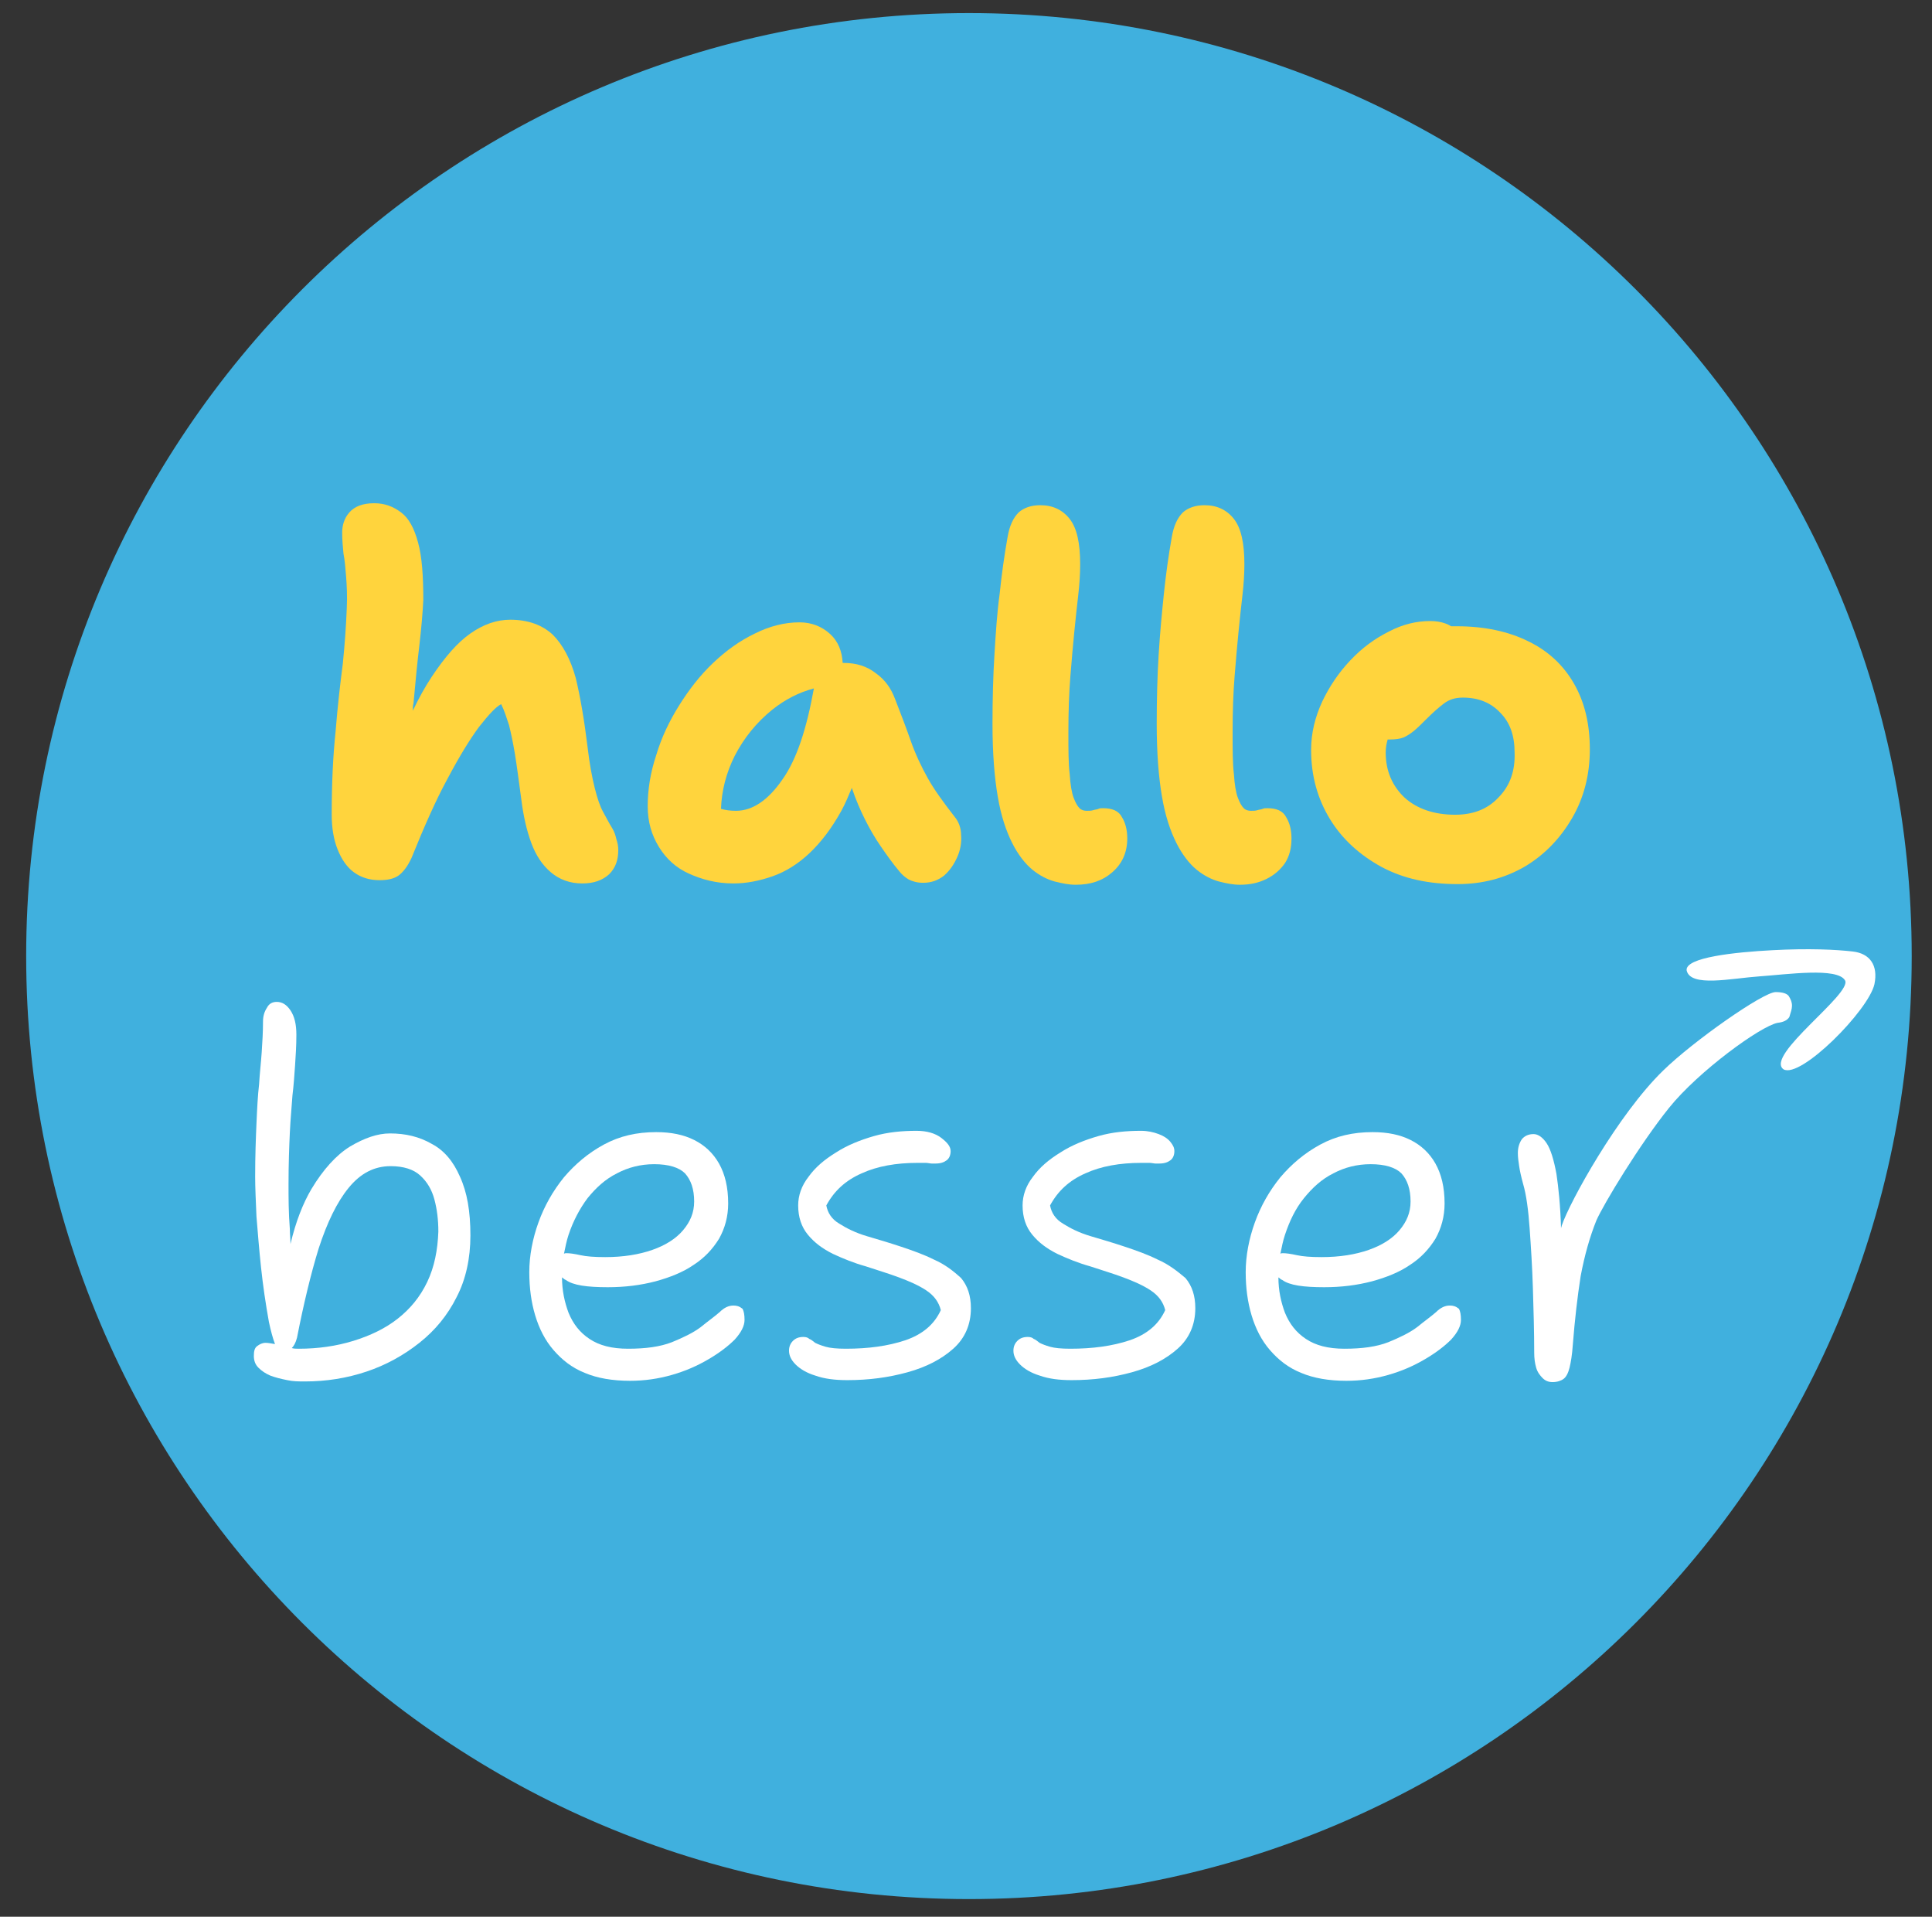
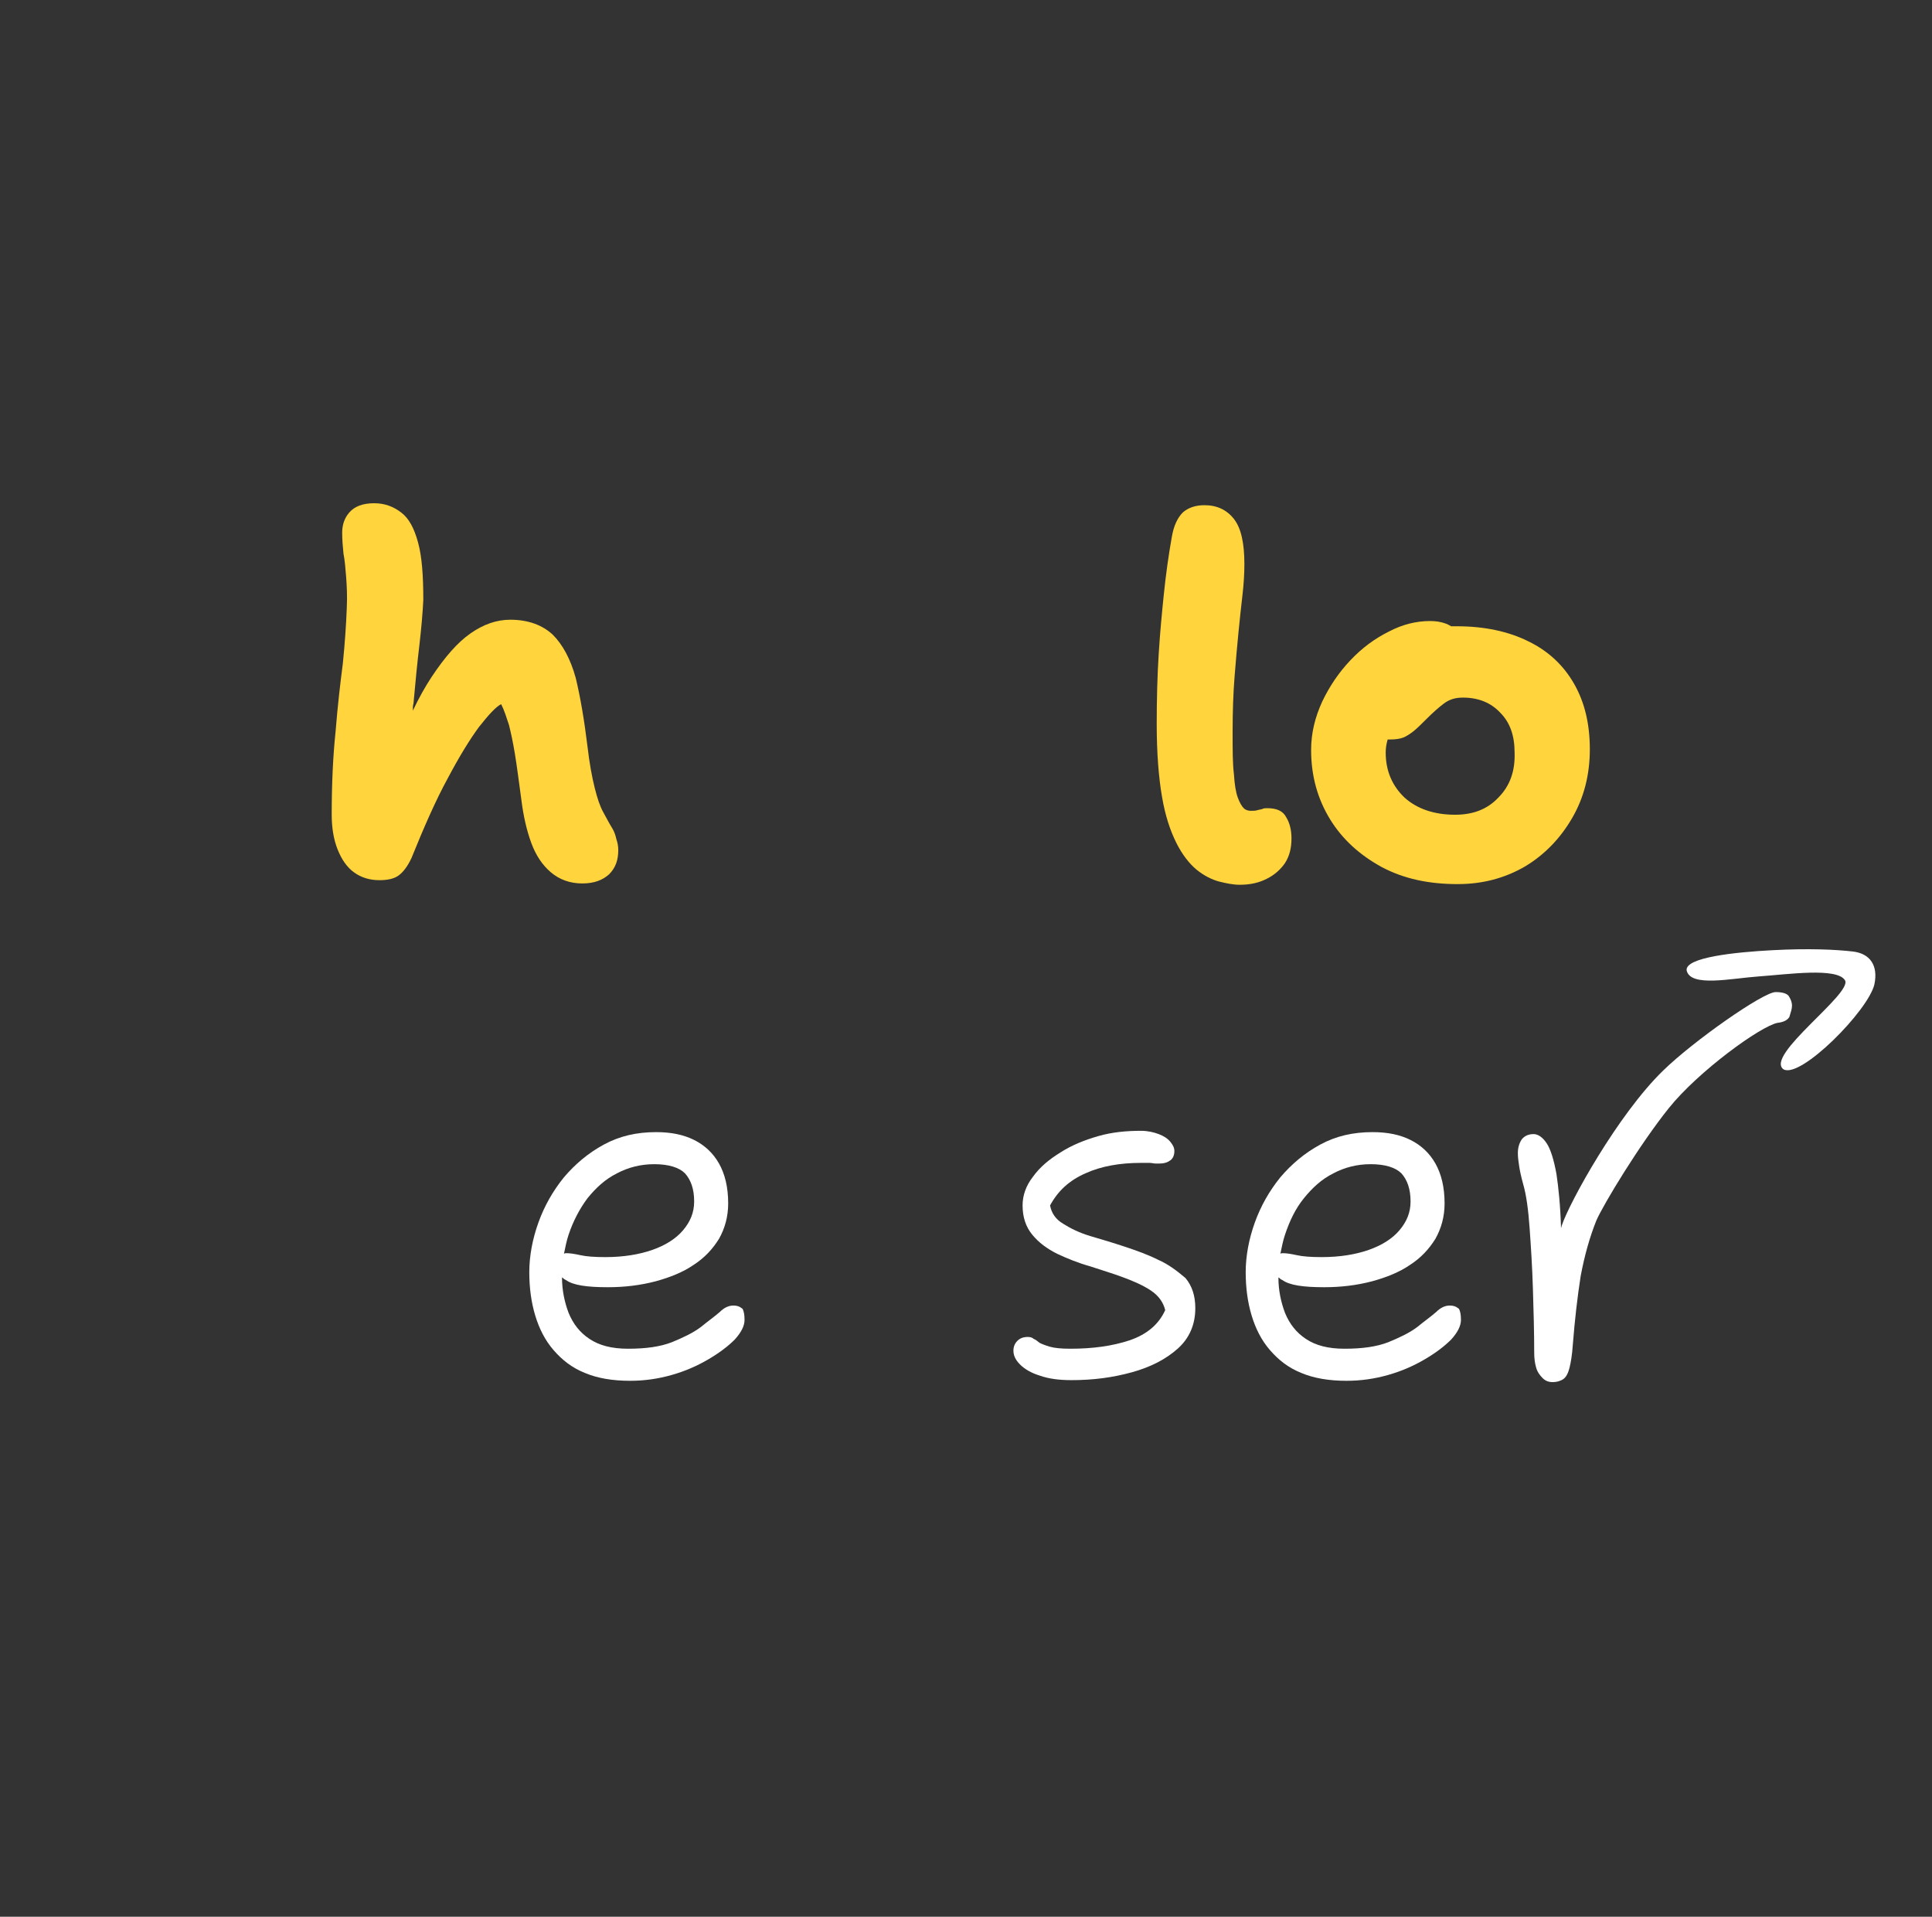
<svg xmlns="http://www.w3.org/2000/svg" version="1.1" id="Ebene_1" x="0px" y="0px" viewBox="0 0 295.3 292.9" style="enable-background:new 0 0 295.3 292.9;" xml:space="preserve">
  <rect x="0" y="0" width="295.3" height="292.9" fill="#333333" stroke="none" />
  <style type="text/css">
	.st0{fill:#40B0DE;}
	.st1{fill:#FFFFFF;}
	.st2{fill:#FFD43D;}
</style>
  <g>
-     <path class="st0" d="M148.1,290.2c79.6,0,144.1-64.5,144.1-144.1C292.2,66.5,227.7,2,148.1,2S4,66.5,4,146.1   C4,225.7,68.5,290.2,148.1,290.2" />
    <path class="st1" d="M89.8,183.1c1.3-1.6,2.7-2.9,4.5-3.8c1.7-0.9,3.6-1.4,5.7-1.4c2.2,0,3.8,0.5,4.7,1.4c0.9,1,1.4,2.4,1.4,4.3   c0,1.7-0.6,3.1-1.7,4.4c-1.1,1.3-2.7,2.3-4.7,3c-2,0.7-4.4,1.1-7.2,1.1c-1.7,0-2.9-0.1-3.8-0.3c-0.9-0.2-1.6-0.3-2.1-0.3   c-0.2,0-0.3,0-0.4,0.1c0.2-1,0.4-2,0.7-2.9C87.6,186.6,88.6,184.7,89.8,183.1 M112.1,199.5c-0.7,0-1.4,0.3-2.1,1   c-0.8,0.7-1.8,1.4-2.9,2.3c-1.2,0.9-2.7,1.6-4.4,2.3c-1.8,0.7-4,1-6.7,1c-2.5,0-4.4-0.5-5.9-1.5c-1.5-1-2.5-2.3-3.2-4   c-0.6-1.6-1-3.4-1-5.4c0.2,0.1,0.3,0.3,0.6,0.4c1.1,0.8,3.2,1.1,6.4,1.1c2.6,0,5-0.3,7.3-0.9c2.2-0.6,4.2-1.4,5.8-2.5   c1.7-1.1,2.9-2.4,3.9-4c0.9-1.6,1.4-3.4,1.4-5.4c0-2.5-0.5-4.5-1.4-6.1c-0.9-1.6-2.2-2.8-3.8-3.6c-1.6-0.8-3.5-1.2-5.8-1.2   c-3,0-5.6,0.6-8,1.9c-2.4,1.3-4.4,3-6.1,5c-1.7,2.1-3,4.4-3.9,6.9c-0.9,2.5-1.4,5.1-1.4,7.6c0,2.4,0.3,4.6,0.9,6.6   c0.6,2,1.5,3.8,2.8,5.3c1.3,1.5,2.8,2.7,4.8,3.5c1.9,0.8,4.2,1.2,6.9,1.2c2.2,0,4.3-0.3,6.4-0.9c2.1-0.6,3.9-1.4,5.6-2.4   c1.7-1,3-2,4-3c1-1.1,1.5-2.1,1.5-3c0-0.8-0.1-1.3-0.3-1.7C113,199.6,112.6,199.5,112.1,199.5" />
-     <path class="st1" d="M142.8,192.5c-1.6-0.8-3.3-1.4-5.1-2c-1.8-0.6-3.5-1.1-5.2-1.6c-1.7-0.5-3.1-1.2-4.2-1.9   c-1.2-0.7-1.8-1.7-2-2.8c1.2-2.2,2.9-3.8,5.4-4.9c2.4-1.1,5.3-1.6,8.5-1.6c0.5,0,0.9,0,1.3,0c0.3,0,0.7,0.1,0.9,0.1   c0.3,0,0.5,0,0.6,0c0.8,0,1.3-0.2,1.7-0.5c0.4-0.3,0.6-0.8,0.6-1.4c0-0.7-0.5-1.3-1.4-2c-0.9-0.7-2.2-1.1-3.8-1.1   c-2.2,0-4.4,0.2-6.5,0.8c-2.1,0.6-4.1,1.4-5.8,2.5c-1.8,1.1-3.2,2.3-4.2,3.7c-1.1,1.4-1.6,2.9-1.6,4.4c0,1.8,0.5,3.3,1.5,4.5   c1,1.2,2.2,2.1,3.8,2.9c1.5,0.7,3.2,1.4,5,1.9c1.8,0.6,3.5,1.1,5.1,1.7c1.6,0.6,3,1.2,4.2,2c1.2,0.8,1.9,1.8,2.2,3   c-1,2.2-2.8,3.7-5.4,4.6c-2.7,0.9-5.7,1.3-9.1,1.3c-1.4,0-2.4-0.1-3.1-0.3c-0.7-0.2-1.2-0.4-1.6-0.6c-0.4-0.3-0.6-0.5-0.9-0.6   c-0.2-0.2-0.5-0.3-0.9-0.3c-0.7,0-1.2,0.2-1.6,0.6c-0.4,0.4-0.6,0.9-0.6,1.5c0,0.7,0.3,1.4,1,2.1c0.7,0.7,1.7,1.3,3,1.7   c1.4,0.5,3,0.7,4.9,0.7c3.3,0,6.3-0.4,9.2-1.2c2.9-0.8,5.2-2,7-3.6c1.8-1.6,2.7-3.7,2.7-6.2c0-1.9-0.5-3.4-1.5-4.6   C145.7,194.2,144.4,193.2,142.8,192.5" />
-     <path class="st1" d="M65.3,195.9c-1.1,2.3-2.6,4.1-4.5,5.6c-1.9,1.5-4.2,2.6-6.8,3.4c-2.6,0.8-5.4,1.2-8.3,1.2   c-0.4,0-0.8,0-1.1-0.1c0.3-0.3,0.6-0.8,0.8-1.6c1-5.1,2.1-9.7,3.3-13.6c1.3-4,2.8-7.1,4.6-9.3c1.8-2.2,3.9-3.3,6.4-3.3   c2,0,3.5,0.5,4.5,1.4c1.1,1,1.8,2.2,2.2,3.7c0.4,1.5,0.6,3.1,0.6,4.9C66.9,191,66.4,193.6,65.3,195.9 M66,174.8   c-1.9-1.1-4-1.6-6.4-1.6c-1.9,0-3.9,0.7-6.1,2c-2.1,1.3-4.1,3.5-5.9,6.5c-1.3,2.2-2.4,5-3.2,8.4c0-0.8-0.1-1.5-0.1-2.3   c-0.2-2.5-0.2-4.8-0.2-6.8c0-3.1,0.1-5.8,0.2-7.9c0.1-2.2,0.3-4.1,0.4-5.7c0.2-1.6,0.3-3.2,0.4-4.6c0.1-1.5,0.2-3,0.2-4.7   c0-1.6-0.3-2.8-0.9-3.7c-0.6-0.9-1.3-1.3-2.1-1.3c-0.7,0-1.2,0.3-1.5,0.9c-0.4,0.6-0.6,1.3-0.6,2.1c0,1.6-0.1,3.2-0.2,4.7   c-0.1,1.5-0.3,3.2-0.4,4.9c-0.2,1.7-0.3,3.7-0.4,6c-0.1,2.3-0.2,4.9-0.2,8.1c0,1.7,0.1,3.7,0.2,6.1c0.2,2.4,0.4,5,0.7,7.8   c0.3,2.8,0.7,5.5,1.2,8.3c0.3,1.4,0.6,2.5,0.9,3.3c0,0,0,0.1,0.1,0.1c-0.6-0.1-1.1-0.2-1.5-0.2c-0.5,0-0.9,0.2-1.3,0.5   c-0.4,0.3-0.5,0.8-0.5,1.5c0,0.7,0.2,1.3,0.7,1.8c0.5,0.5,1.1,0.9,1.8,1.2c0.8,0.3,1.6,0.5,2.6,0.7c0.9,0.2,1.8,0.2,2.7,0.2   c3.3,0,6.4-0.5,9.4-1.5c3-1,5.7-2.5,8.1-4.4c2.4-1.9,4.3-4.2,5.7-7c1.4-2.7,2.1-5.9,2.1-9.4c0-3.7-0.5-6.6-1.6-9   C69.3,177.5,67.9,175.8,66,174.8" />
    <path class="st1" d="M273.9,153.7c0-0.6-0.2-1-0.5-1.5c-0.3-0.4-1-0.6-2-0.6c-1.9,0-12.6,7.5-17.2,12c-6.9,6.7-14.3,20.1-15.5,23.7   c0,0.1-0.1,0.3-0.1,0.4c-0.1-3.5-0.4-6.3-0.7-8.3c-0.4-2.2-0.9-3.8-1.5-4.7c-0.6-0.9-1.3-1.4-2-1.4c-0.8,0-1.4,0.3-1.8,0.8   c-0.4,0.6-0.6,1.3-0.6,2.1c0,0.7,0.1,1.3,0.2,2c0.1,0.7,0.3,1.6,0.6,2.7c0.5,1.7,0.8,4,1,6.8c0.2,2.8,0.4,5.9,0.5,9.2   c0.1,3.3,0.2,6.6,0.2,9.8c0,0.9,0.1,1.6,0.3,2.3c0.2,0.7,0.6,1.2,1,1.6c0.4,0.4,0.9,0.6,1.5,0.6c0.7,0,1.3-0.2,1.7-0.5   c0.4-0.3,0.7-0.9,0.9-1.7c0.2-0.8,0.4-2,0.5-3.5c0.3-3.8,0.7-7.3,1.2-10.5c0.6-3.2,1.4-6,2.4-8.5c1.1-2.5,6.6-11.6,11.1-17.2   c4.5-5.6,14-12.5,16.6-13c0.9-0.1,1.5-0.4,1.8-0.9C273.7,154.7,273.9,154.2,273.9,153.7" />
    <path class="st1" d="M177,192.5c-1.6-0.8-3.3-1.4-5.1-2c-1.8-0.6-3.5-1.1-5.2-1.6c-1.7-0.5-3.1-1.2-4.2-1.9c-1.2-0.7-1.8-1.7-2-2.8   c1.2-2.2,2.9-3.8,5.4-4.9c2.4-1.1,5.3-1.6,8.5-1.6c0.5,0,0.9,0,1.3,0c0.3,0,0.7,0.1,0.9,0.1c0.3,0,0.5,0,0.6,0   c0.8,0,1.3-0.2,1.7-0.5c0.4-0.3,0.6-0.8,0.6-1.4c0-0.5-0.2-0.9-0.6-1.4c-0.4-0.5-1-0.9-1.8-1.2c-0.8-0.3-1.7-0.5-2.7-0.5   c-2.2,0-4.4,0.2-6.5,0.8c-2.1,0.6-4.1,1.4-5.8,2.5c-1.8,1.1-3.2,2.3-4.2,3.7c-1.1,1.4-1.6,2.9-1.6,4.4c0,1.8,0.5,3.3,1.5,4.5   c1,1.2,2.2,2.1,3.8,2.9c1.5,0.7,3.2,1.4,5,1.9c1.8,0.6,3.5,1.1,5.1,1.7c1.6,0.6,3,1.2,4.2,2c1.2,0.8,1.9,1.8,2.2,3   c-1,2.2-2.8,3.7-5.4,4.6c-2.7,0.9-5.7,1.3-9.1,1.3c-1.4,0-2.4-0.1-3.1-0.3c-0.7-0.2-1.2-0.4-1.6-0.6c-0.4-0.3-0.6-0.5-0.9-0.6   c-0.2-0.2-0.5-0.3-0.9-0.3c-0.7,0-1.2,0.2-1.6,0.6c-0.4,0.4-0.6,0.9-0.6,1.5c0,0.7,0.3,1.4,1,2.1c0.7,0.7,1.7,1.3,3,1.7   c1.4,0.5,3,0.7,4.9,0.7c3.3,0,6.3-0.4,9.2-1.2c2.9-0.8,5.2-2,7-3.6c1.8-1.6,2.7-3.7,2.7-6.2c0-1.9-0.5-3.4-1.5-4.6   C179.9,194.2,178.6,193.2,177,192.5" />
    <path class="st1" d="M199.3,183.1c1.3-1.6,2.7-2.9,4.5-3.8c1.7-0.9,3.6-1.4,5.7-1.4c2.2,0,3.8,0.5,4.7,1.4c0.9,1,1.4,2.4,1.4,4.3   c0,1.7-0.6,3.1-1.7,4.4c-1.1,1.3-2.7,2.3-4.7,3c-2,0.7-4.4,1.1-7.2,1.1c-1.7,0-2.9-0.1-3.8-0.3c-0.9-0.2-1.6-0.3-2.1-0.3   c-0.2,0-0.3,0-0.4,0.1c0.2-1,0.4-2,0.7-2.9C197.1,186.6,198,184.7,199.3,183.1 M221.6,199.5c-0.7,0-1.4,0.3-2.1,1   c-0.8,0.7-1.8,1.4-2.9,2.3c-1.2,0.9-2.7,1.6-4.4,2.3c-1.8,0.7-4,1-6.7,1c-2.5,0-4.4-0.5-5.9-1.5c-1.5-1-2.5-2.3-3.2-4   c-0.6-1.6-1-3.4-1-5.4c0.2,0.1,0.3,0.3,0.6,0.4c1.1,0.8,3.2,1.1,6.4,1.1c2.6,0,5-0.3,7.3-0.9c2.2-0.6,4.2-1.4,5.8-2.5   c1.7-1.1,2.9-2.4,3.9-4c0.9-1.6,1.4-3.4,1.4-5.4c0-2.5-0.5-4.5-1.4-6.1c-0.9-1.6-2.2-2.8-3.8-3.6c-1.6-0.8-3.5-1.2-5.8-1.2   c-3,0-5.6,0.6-8,1.9c-2.4,1.3-4.4,3-6.1,5c-1.7,2.1-3,4.4-3.9,6.9c-0.9,2.5-1.4,5.1-1.4,7.6c0,2.4,0.3,4.6,0.9,6.6   c0.6,2,1.5,3.8,2.8,5.3c1.3,1.5,2.8,2.7,4.8,3.5c1.9,0.8,4.2,1.2,6.9,1.2c2.2,0,4.3-0.3,6.4-0.9c2.1-0.6,3.9-1.4,5.6-2.4   c1.7-1,3-2,4-3c1-1.1,1.5-2.1,1.5-3c0-0.8-0.1-1.3-0.3-1.7C222.5,199.6,222.1,199.5,221.6,199.5" />
    <path class="st1" d="M283.2,145.4c-2.6-0.3-6.7-0.5-12.3-0.2c-5.7,0.3-13.4,1.1-13.1,3.1c0.6,2.6,6.8,1.2,11.1,0.9   c4.3-0.3,11.9-1.4,13.1,0.6c1.2,2-12.3,11.5-9.4,13.6c2.6,1.5,13-9,13.9-13C287.1,147.5,285.8,145.7,283.2,145.4" />
    <path class="st2" d="M229,121.9c-1.7,1.8-3.9,2.6-6.6,2.6c-3.2,0-5.8-0.9-7.7-2.6c-1.9-1.8-2.9-4.1-2.9-6.9c0-0.7,0.1-1.3,0.3-2   c0.1,0,0.3,0,0.4,0c0.8,0,1.5-0.1,2-0.3c0.5-0.2,1.1-0.6,1.6-1c0.6-0.5,1.2-1.1,1.9-1.8c1-1,1.9-1.8,2.7-2.4   c0.8-0.6,1.7-0.9,2.9-0.9c2.4,0,4.3,0.8,5.7,2.3c1.5,1.5,2.2,3.5,2.2,6.1C231.6,117.8,230.8,120.1,229,121.9 M240.6,104.5   c-1.6-2.8-3.9-5-7-6.5c-3-1.5-6.7-2.3-10.9-2.3c-0.3,0-0.6,0-0.9,0c-0.2-0.1-0.5-0.3-0.8-0.4c-0.8-0.3-1.6-0.4-2.4-0.4   c-2.1,0-4.2,0.5-6.3,1.6c-2.2,1.1-4.1,2.5-5.9,4.4c-1.8,1.9-3.2,4-4.3,6.3c-1.1,2.4-1.7,4.8-1.7,7.4c0,4,1,7.5,2.9,10.6   c1.9,3.1,4.6,5.5,7.9,7.3c3.4,1.8,7.2,2.6,11.6,2.6c3.8,0,7.2-0.9,10.3-2.7c3-1.8,5.4-4.3,7.2-7.4c1.8-3.1,2.7-6.6,2.7-10.5   C243,110.6,242.2,107.3,240.6,104.5" />
    <path class="st2" d="M93.6,126.6c-0.5-0.8-0.9-1.6-1.4-2.5c-0.5-0.9-0.9-2.1-1.3-3.7c-0.4-1.6-0.8-3.7-1.1-6.3   c-0.5-4.1-1.1-7.6-1.8-10.5c-0.8-2.9-2-5.1-3.5-6.6c-1.6-1.5-3.8-2.3-6.5-2.3c-2.1,0-4.1,0.7-6.1,2.1c-2,1.4-3.9,3.6-5.9,6.6   c-1,1.5-2,3.3-2.9,5.2c0-0.4,0-0.8,0.1-1.1c0.3-3.4,0.6-6.4,0.9-8.9c0.3-2.6,0.5-4.9,0.6-6.9c0-3.7-0.2-6.6-0.8-8.8   c-0.6-2.2-1.4-3.7-2.6-4.6c-1.2-0.9-2.5-1.4-4.1-1.4c-1.8,0-3,0.5-3.8,1.4c-0.8,0.9-1.1,2-1.1,3.1c0,1.1,0.1,2.2,0.2,3.2   c0.2,1,0.3,2.2,0.4,3.5c0.1,1.3,0.2,3,0.1,4.9c-0.1,2.6-0.3,5.4-0.6,8.4c-0.4,3.1-0.8,6.5-1.1,10.3c-0.4,3.8-0.6,8-0.6,12.8   c0,2,0.3,3.8,0.9,5.3c0.6,1.5,1.4,2.7,2.5,3.5c1.1,0.8,2.4,1.2,3.9,1.2c1.2,0,2.2-0.2,2.9-0.7c0.7-0.5,1.4-1.4,2-2.7   c1.9-4.7,3.7-8.8,5.5-12.1c1.8-3.4,3.4-6,4.8-7.9c1.5-1.9,2.6-3.1,3.4-3.5c0.5,1,0.8,2,1.2,3.2c0.3,1.2,0.6,2.6,0.9,4.4   c0.3,1.8,0.6,4.2,1,7.1c0.3,2.4,0.8,4.6,1.5,6.5c0.7,1.9,1.7,3.4,3,4.5c1.3,1.1,2.9,1.7,4.8,1.7c1.8,0,3.1-0.5,4.1-1.4   c1-1,1.4-2.2,1.4-3.7c0-0.6-0.1-1.1-0.3-1.7C94.1,127.7,93.9,127.1,93.6,126.6" />
-     <path class="st2" d="M119.6,119.1c-2.2,3.2-4.6,4.8-7.1,4.8c-0.9,0-1.6-0.1-2.3-0.3c0.1-2.8,0.8-5.5,2.1-8.1   c1.4-2.7,3.3-5.1,5.8-7.1c1.9-1.5,4-2.6,6.3-3.2C123.3,111.3,121.8,116,119.6,119.1 M141.8,118.9c-1-1.8-1.9-3.7-2.6-5.7   c-0.7-2-1.5-4.1-2.4-6.4c-0.6-1.6-1.5-2.9-2.9-3.9c-1.4-1.1-3-1.6-5-1.6c0,0-0.1,0-0.1,0c-0.1-1.8-0.7-3.3-1.9-4.4   c-1.3-1.2-2.9-1.8-4.7-1.8c-2.3,0-4.6,0.6-6.8,1.7c-2.3,1.1-4.4,2.6-6.4,4.5c-2,1.9-3.7,4.1-5.2,6.5c-1.5,2.4-2.7,4.9-3.5,7.6   c-0.9,2.7-1.3,5.3-1.3,7.8c0,2.4,0.6,4.4,1.7,6.2c1.1,1.8,2.6,3.2,4.6,4.1s4.2,1.5,6.8,1.5c2,0,4-0.4,6-1.1c2-0.7,3.9-1.9,5.6-3.5   c1.8-1.7,3.4-3.8,4.9-6.5c0.6-1.1,1.1-2.3,1.6-3.5c0.6,1.8,1.3,3.4,2,4.8c0.7,1.4,1.5,2.8,2.4,4.1c0.9,1.3,1.8,2.6,2.9,3.9   c0.4,0.5,0.9,0.9,1.4,1.2c0.6,0.3,1.3,0.5,2.2,0.5c1.3,0,2.3-0.4,3.2-1.1c0.9-0.8,1.5-1.7,2-2.8c0.5-1.1,0.7-2.3,0.6-3.4   c0-1.1-0.4-2.1-1-2.8C144.2,122.6,142.8,120.7,141.8,118.9" />
-     <path class="st2" d="M168.6,123.5c-0.3,0-0.5,0-0.7,0.1c-0.2,0.1-0.5,0.1-0.8,0.2c-0.3,0.1-0.6,0.1-1,0.1c-0.4,0-0.8-0.1-1.1-0.4   c-0.3-0.3-0.6-0.8-0.9-1.6c-0.3-0.8-0.5-2-0.6-3.6c-0.2-1.6-0.2-3.7-0.2-6.4c0-3.2,0.1-6,0.3-8.5c0.2-2.5,0.4-4.8,0.6-6.8   c0.2-2,0.4-3.9,0.6-5.6c0.2-1.7,0.3-3.3,0.3-4.8c0-3.2-0.5-5.5-1.6-6.9c-1.1-1.4-2.6-2.1-4.5-2.1c-1.4,0-2.5,0.4-3.3,1.1   c-0.8,0.8-1.4,2-1.7,3.8c-0.5,2.8-0.9,5.7-1.2,8.6c-0.4,2.9-0.6,6-0.8,9.3c-0.2,3.2-0.3,6.8-0.3,10.6c0,4.5,0.3,8.2,0.8,11.1   c0.5,3,1.3,5.3,2.2,7.1c0.9,1.8,2,3.2,3.1,4.1c1.1,0.9,2.3,1.5,3.4,1.8c1.2,0.3,2.2,0.5,3.2,0.5c2.3,0,4.1-0.6,5.6-1.9   c1.5-1.3,2.3-3,2.3-5.2c0-1.3-0.3-2.4-0.8-3.2C171,123.9,170,123.5,168.6,123.5" />
    <path class="st2" d="M193.7,123.5c-0.3,0-0.5,0-0.7,0.1c-0.2,0.1-0.5,0.1-0.8,0.2c-0.3,0.1-0.6,0.1-1,0.1c-0.4,0-0.8-0.1-1.1-0.4   c-0.3-0.3-0.6-0.8-0.9-1.6c-0.3-0.8-0.5-2-0.6-3.6c-0.2-1.6-0.2-3.7-0.2-6.4c0-3.2,0.1-6,0.3-8.5c0.2-2.5,0.4-4.8,0.6-6.8   c0.2-2,0.4-3.9,0.6-5.6c0.2-1.7,0.3-3.3,0.3-4.8c0-3.2-0.5-5.5-1.6-6.9c-1.1-1.4-2.6-2.1-4.5-2.1c-1.4,0-2.5,0.4-3.3,1.1   c-0.8,0.8-1.4,2-1.7,3.8c-0.5,2.8-0.9,5.7-1.2,8.6c-0.3,2.9-0.6,6-0.8,9.3c-0.2,3.2-0.3,6.8-0.3,10.6c0,4.5,0.3,8.2,0.8,11.1   c0.5,3,1.3,5.3,2.2,7.1c0.9,1.8,2,3.2,3.1,4.1c1.1,0.9,2.3,1.5,3.4,1.8c1.2,0.3,2.2,0.5,3.2,0.5c1.6,0,2.9-0.3,4.1-0.9   c1.2-0.6,2.1-1.4,2.8-2.4c0.7-1.1,1-2.3,1-3.8c0-1.3-0.3-2.4-0.8-3.2C196.1,123.9,195.1,123.5,193.7,123.5" />
  </g>
</svg>